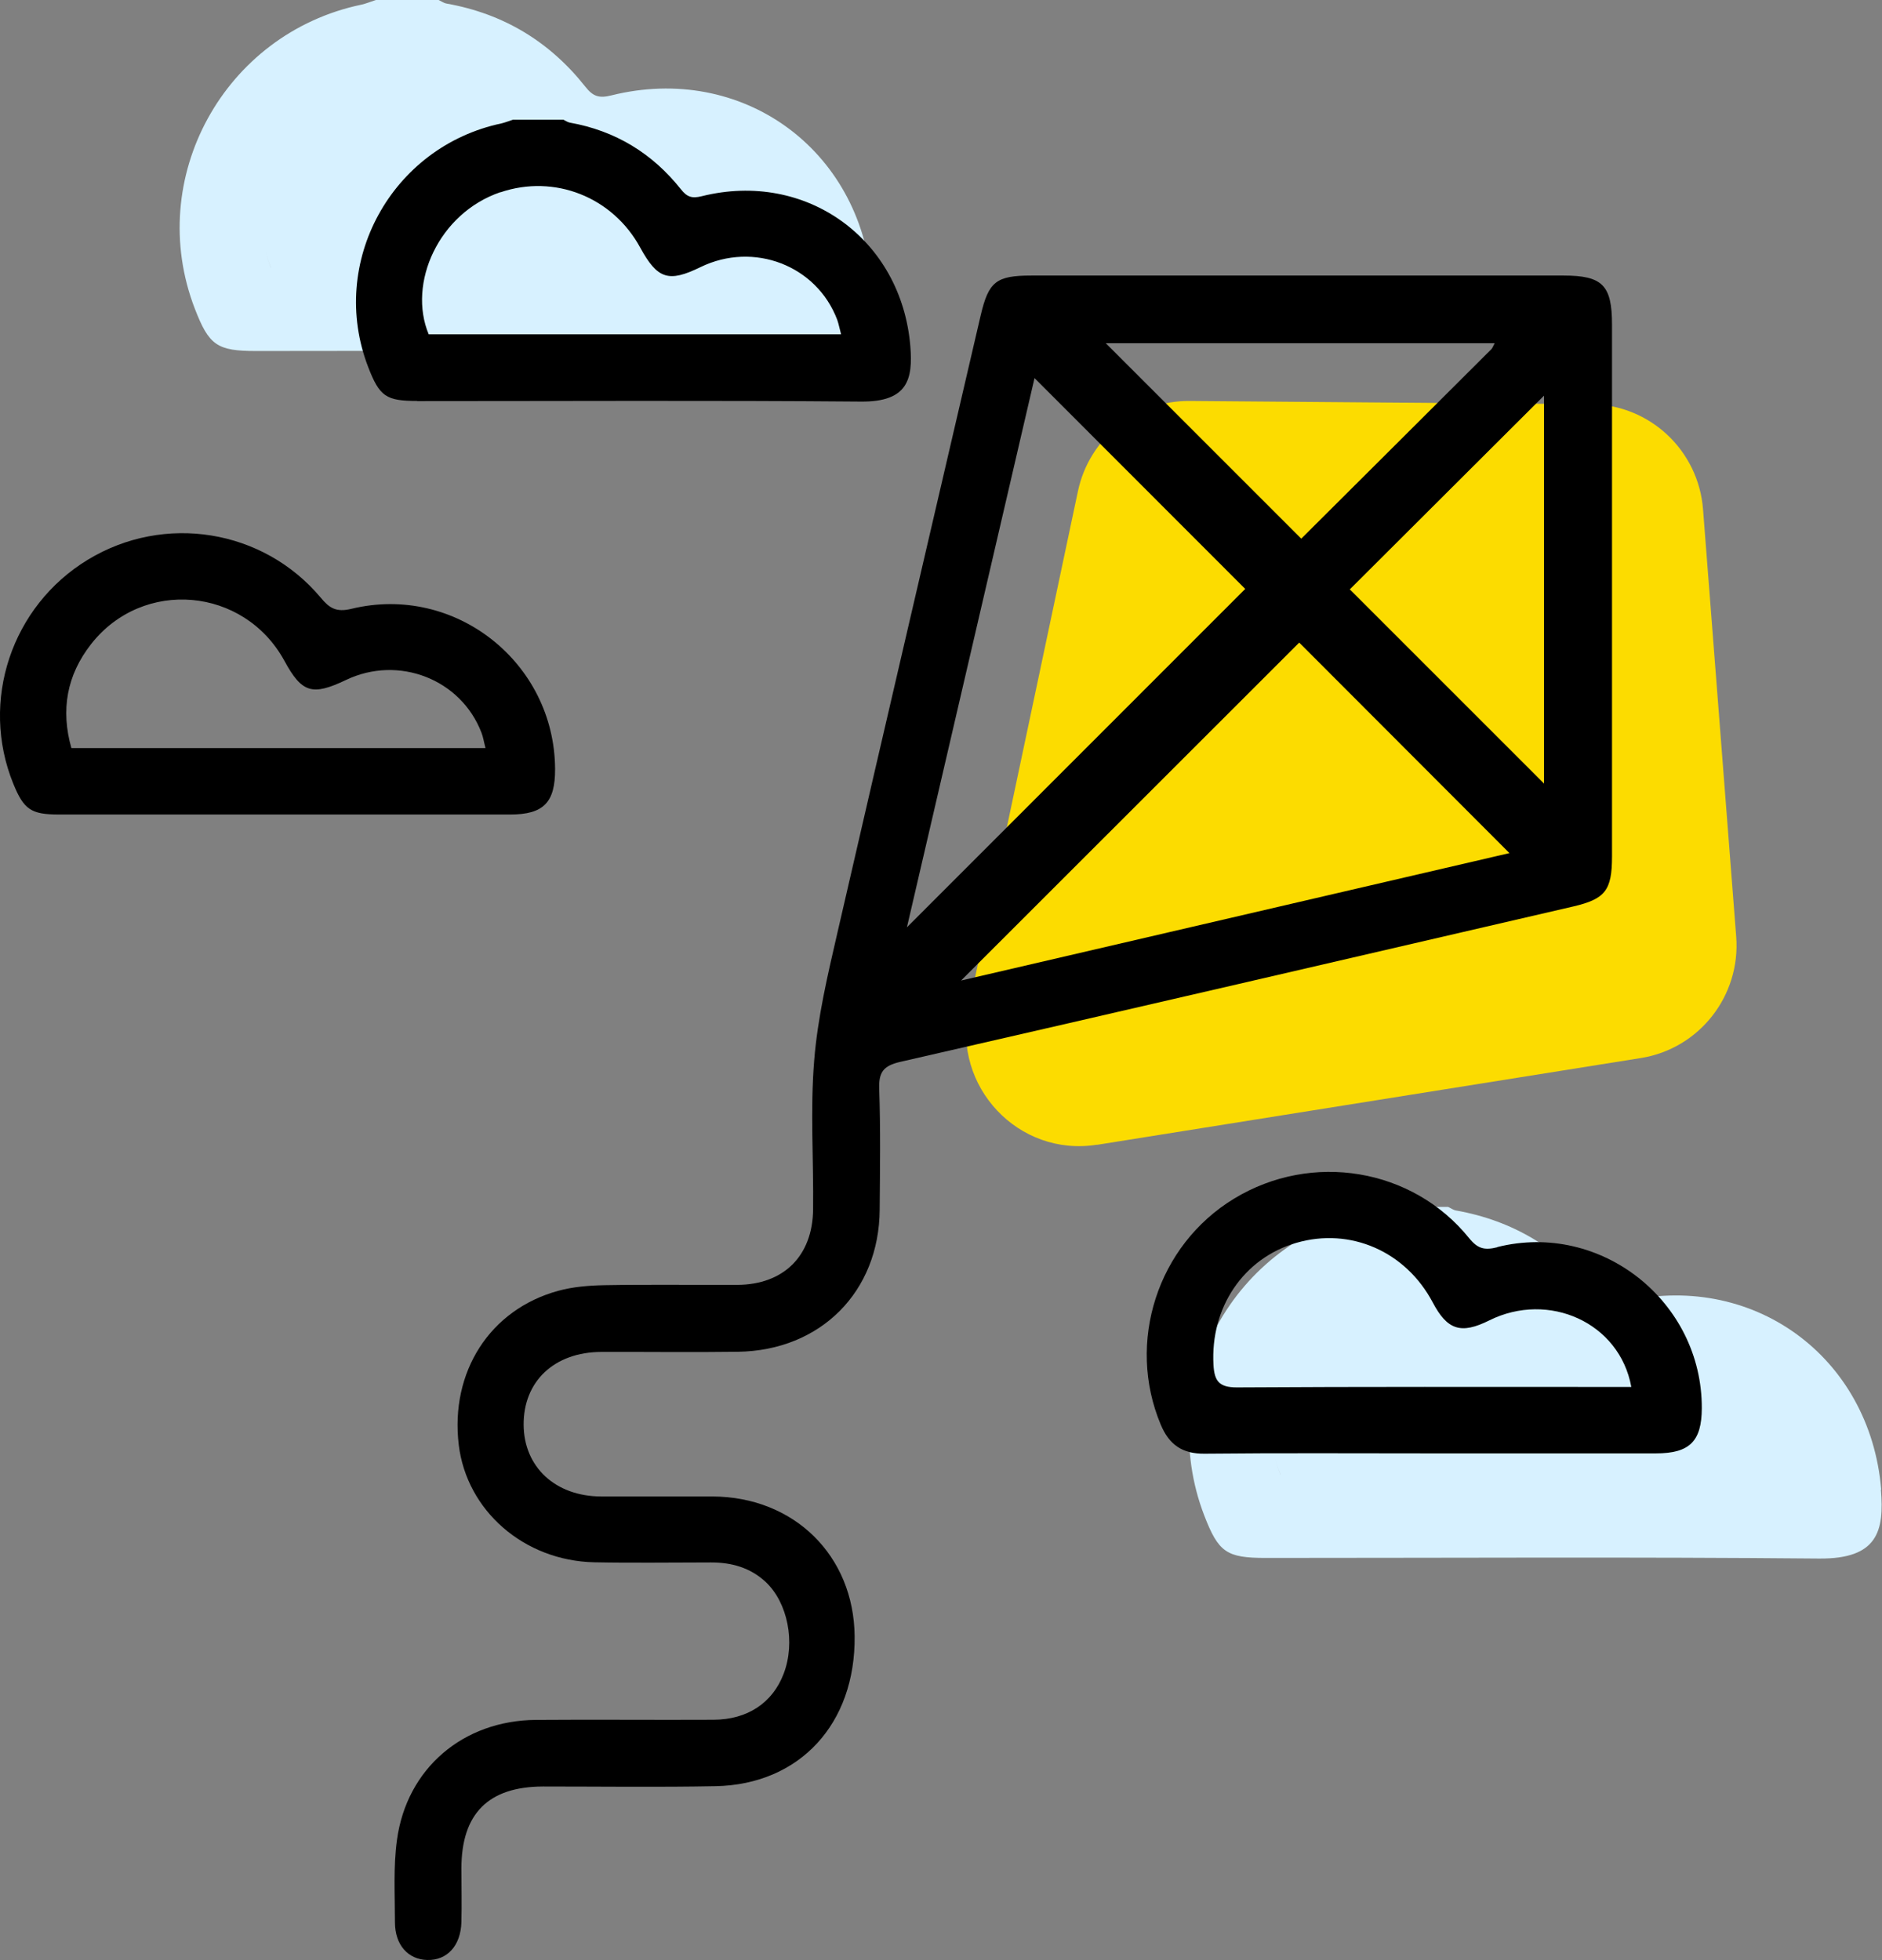
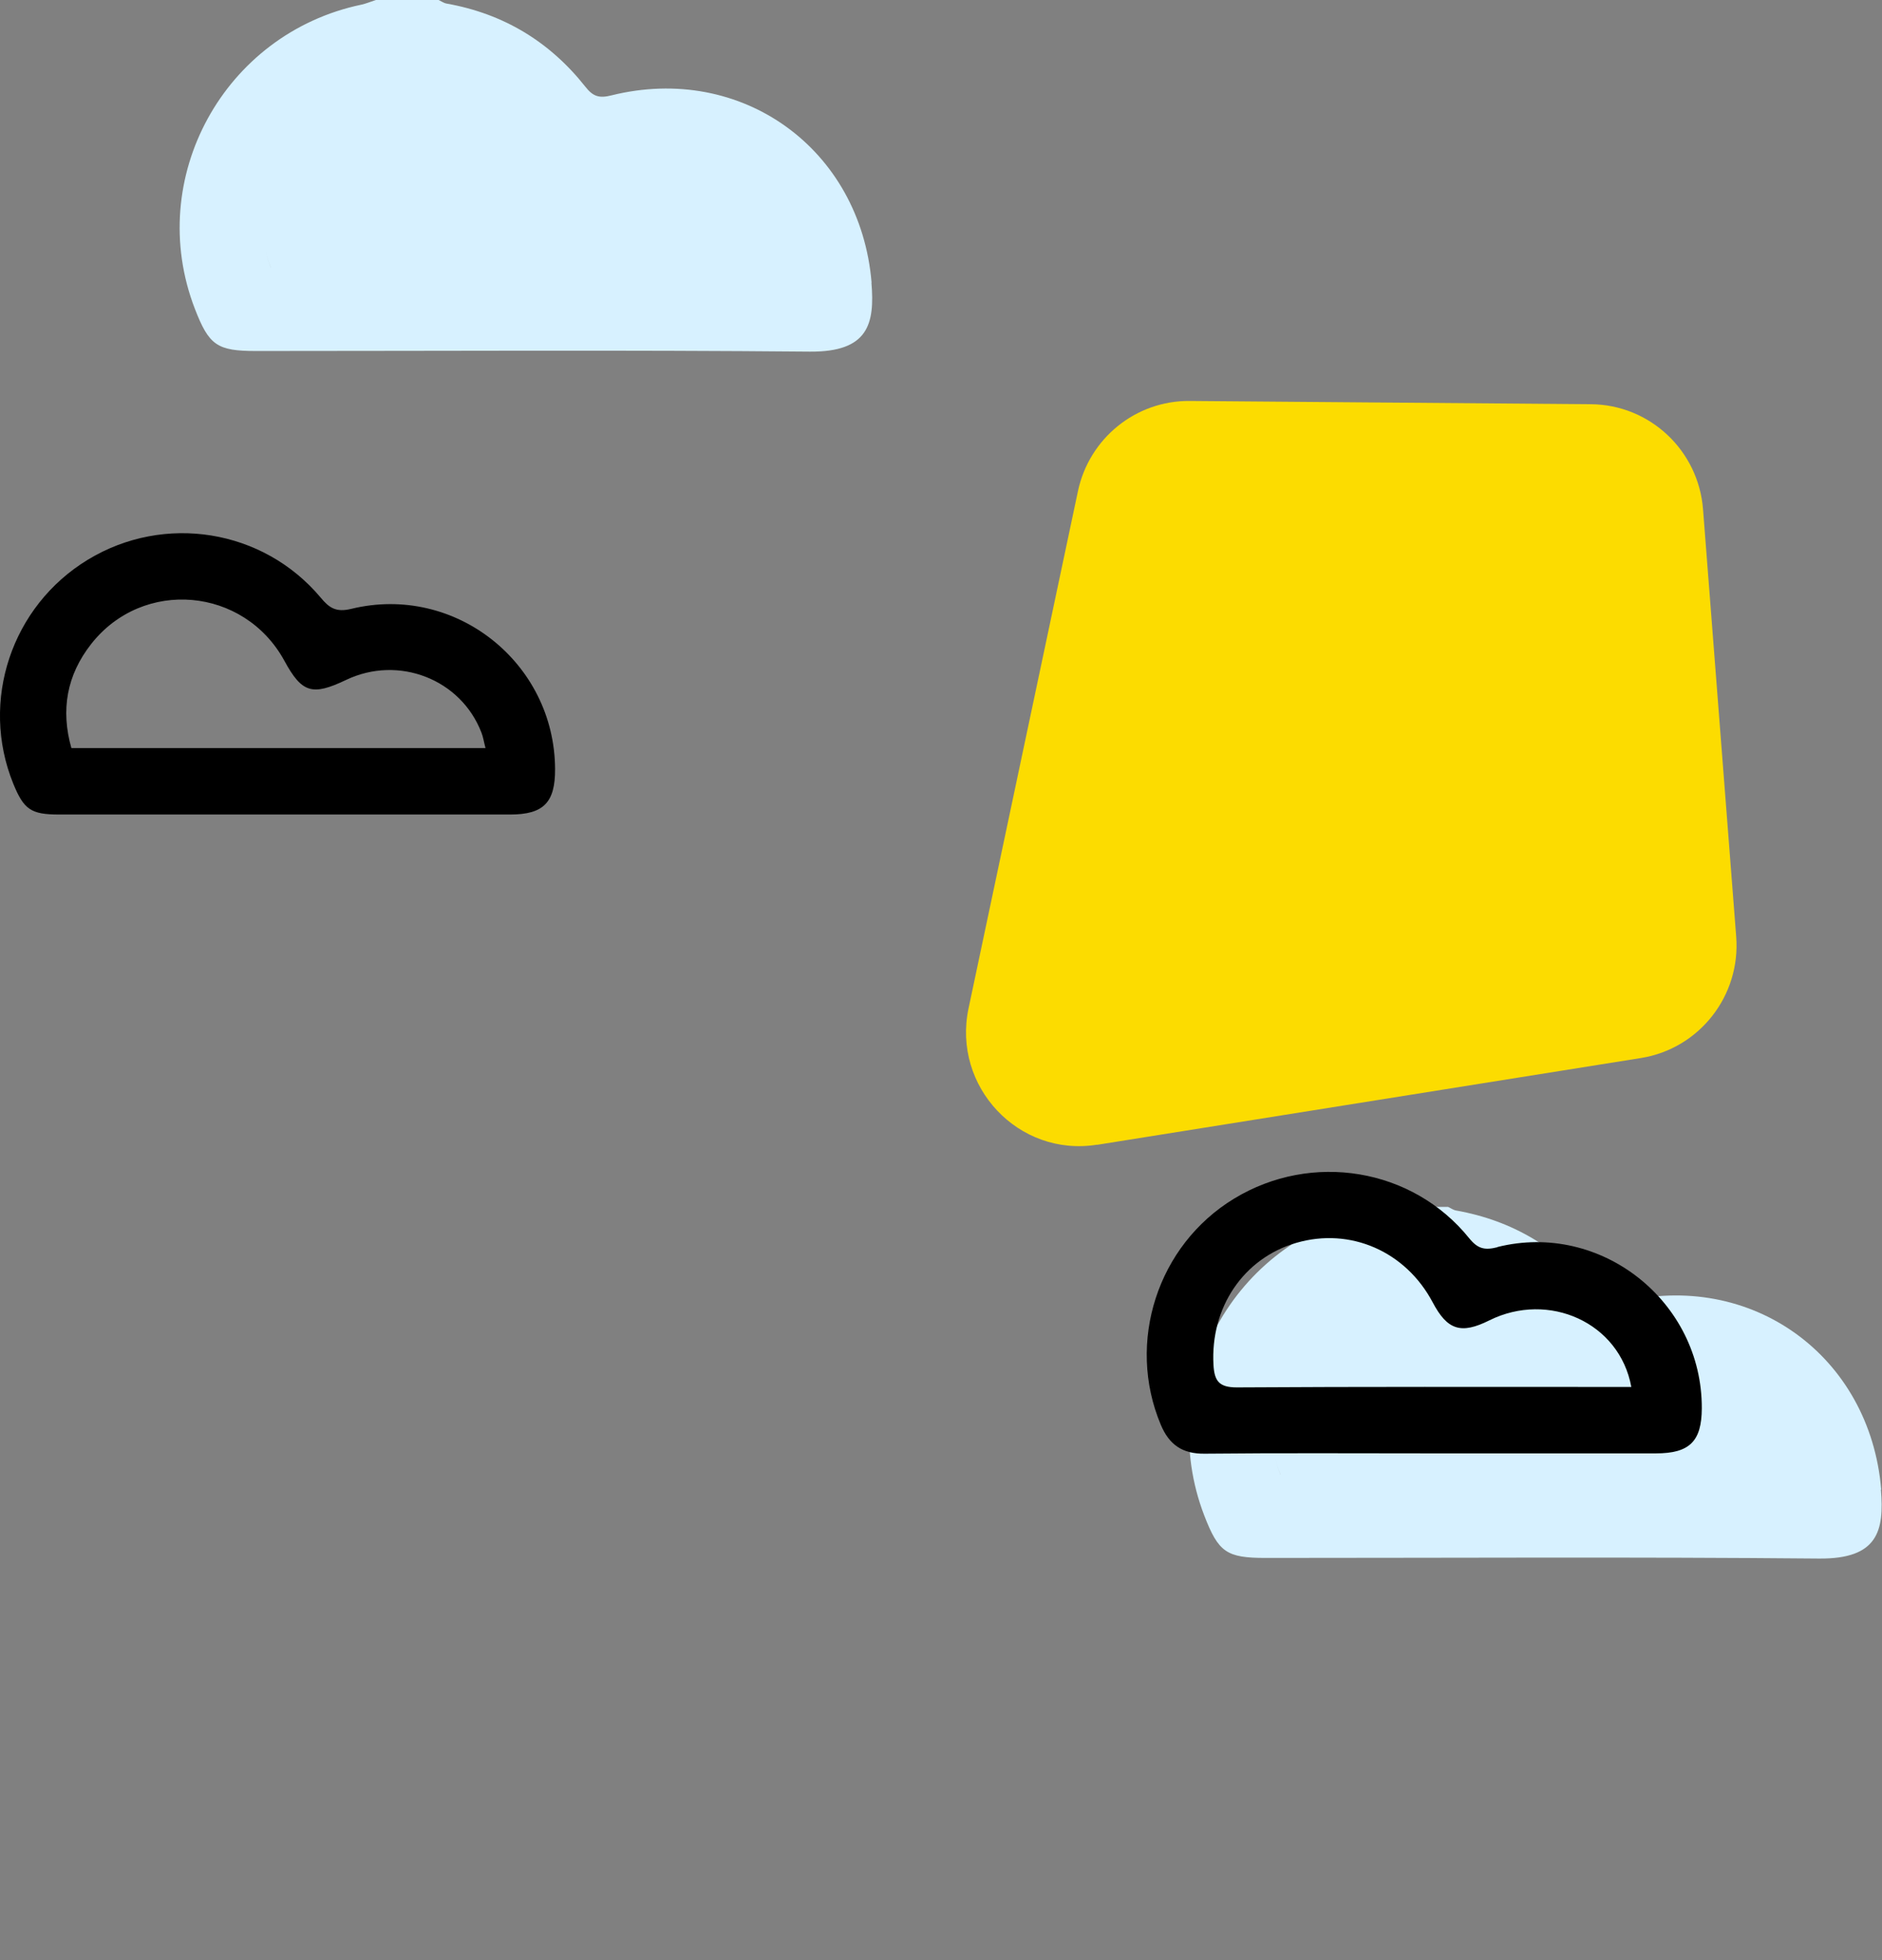
<svg xmlns="http://www.w3.org/2000/svg" id="Layer_2" viewBox="0 0 120.94 125.99">
  <rect x="0" y="0" width="120.94" height="125.99" fill="#808080" stroke="none" />
  <defs>
    <style>.cls-1{fill:#fcdc00;}.cls-2{fill:#d7f1ff;}</style>
  </defs>
  <g id="Layer_1-2">
    <g>
      <path class="cls-2" d="M56.01,18.17c-.72-8.61-8.35-14.12-16.72-12.04-.79,.2-1.18,.07-1.67-.55C35.33,2.68,32.36,.88,28.7,.23c-.18-.03-.34-.15-.51-.23h-4.04c-.31,.1-.61,.23-.93,.3-8.83,1.85-13.93,11.17-10.7,19.54,.91,2.36,1.43,2.72,3.94,2.72,11.86,0,23.72-.07,35.58,.04,3.77,.03,4.18-1.79,3.96-4.43Zm-38.6-.96c-.32-.77-.49-1.59-.53-2.43,.04,.84,.21,1.66,.53,2.42,10.98,0,21.96,0,33.07,0H17.41Z" />
      <path class="cls-2" d="M120.89,95.74c-.72-8.61-8.35-14.12-16.72-12.04-.79,.2-1.18,.07-1.67-.55-2.29-2.9-5.27-4.7-8.93-5.35-.18-.03-.34-.15-.51-.23h-4.04c-.31,.1-.61,.23-.93,.3-8.83,1.85-13.93,11.17-10.7,19.54,.91,2.36,1.43,2.72,3.94,2.72,11.86,0,23.72-.07,35.58,.04,3.77,.03,4.18-1.79,3.96-4.43Zm-38.6-.96c-.32-.77-.49-1.59-.53-2.43,.04,.84,.21,1.66,.53,2.42,10.98,0,21.96,0,33.07,0h-33.07Z" />
      <path class="cls-1" d="M70.49,73.58l34.96-5.58c3.75-.6,6.42-4,6.12-7.81l-2.13-27.45c-.29-3.79-3.42-6.73-7.2-6.76l-25.79-.21c-3.46-.03-6.46,2.4-7.18,5.8l-7.03,33.24c-1.06,5.03,3.22,9.57,8.26,8.76Z" />
      <g>
-         <path d="M26.8,25.78c9.51,0,19.01-.05,28.52,.03,3.02,.03,3.35-1.44,3.18-3.55-.57-6.9-6.7-11.32-13.4-9.65-.64,.16-.95,.05-1.34-.44-1.84-2.32-4.22-3.77-7.15-4.29-.14-.03-.27-.12-.41-.19h-3.23c-.25,.08-.49,.18-.74,.24-7.07,1.49-11.16,8.95-8.57,15.66,.73,1.89,1.14,2.18,3.16,2.18Zm5.36-13.42c3.47-1.18,7.21,.3,8.98,3.55,1.11,2.03,1.82,2.26,3.87,1.26,3.42-1.67,7.47-.11,8.79,3.38,.1,.28,.15,.57,.25,.94H27.55c-1.37-3.28,.64-7.79,4.61-9.14Z" />
-         <path d="M103.59,55.06c0-5.74,0-11.47,0-17.21s0-11.32,0-16.98c0-2.54-.61-3.16-3.12-3.16-11.4,0-22.79,0-34.19,0-2.27,0-2.75,.39-3.26,2.56-3.07,13.22-6.16,26.43-9.2,39.65-.63,2.73-1.28,5.48-1.5,8.25-.26,3.17-.03,6.39-.07,9.58-.04,2.99-1.9,4.81-4.86,4.83-2.85,.01-5.7-.03-8.55,.02-.99,.02-2.01,.1-2.96,.36-4.4,1.2-6.96,5.21-6.4,9.9,.51,4.23,4.19,7.45,8.71,7.55,2.5,.05,5,.01,7.51,.01,1.31,0,2.51,.33,3.5,1.25,1.42,1.33,1.93,3.88,1.16,5.9-.71,1.87-2.32,2.95-4.5,2.96-3.81,.02-7.62-.02-11.43,.01-4.67,.04-8.29,3.11-8.92,7.71-.24,1.74-.13,3.53-.13,5.3,0,1.46,.85,2.39,2.08,2.42,1.28,.03,2.15-.92,2.19-2.44,.03-1.15,0-2.31,0-3.46,.01-3.51,1.73-5.24,5.25-5.25,3.7,0,7.39,.05,11.09-.02,5.41-.11,8.99-4.02,8.93-9.64-.05-5.18-3.89-8.96-9.13-8.98-2.39,0-4.77,0-7.16,0-2.94-.01-4.96-1.89-4.98-4.6-.02-2.8,1.97-4.68,4.99-4.69,2.93-.01,5.85,.03,8.78-.01,5.32-.08,9.08-3.86,9.11-9.14,.02-2.58,.06-5.16-.03-7.74-.04-1.08,.26-1.5,1.34-1.75,14.43-3.3,28.84-6.65,43.26-9.99,2.05-.48,2.49-1.03,2.49-3.21Zm-7.54-33c-.11,.2-.14,.31-.21,.38-4.11,4.1-8.23,8.21-12.22,12.18-4.23-4.23-8.44-8.44-12.56-12.56h24.99Zm-29.57,2.24c4.59,4.59,9.12,9.13,13.54,13.55-7.15,7.15-14.41,14.42-21.74,21.75,2.74-11.78,5.47-23.56,8.2-35.3Zm-4.72,38.72c7.28-7.28,14.54-14.53,21.73-21.72,4.35,4.36,8.89,8.9,13.51,13.53-11.73,2.73-23.51,5.46-35.24,8.19Zm37.46-12.66c-4.15-4.15-8.35-8.35-12.48-12.48,4.08-4.07,8.28-8.26,12.48-12.45v24.93Z" />
        <path d="M96.23,80.16c-.83,.21-1.27,.1-1.82-.58-3.64-4.51-10.11-5.58-15.11-2.54-4.92,2.99-6.93,9.23-4.71,14.52,.54,1.3,1.4,1.89,2.83,1.87,4.85-.05,9.7-.02,14.55-.02,4.81,0,9.62,0,14.44,0,2.16,0,2.94-.77,2.95-2.89,.03-6.87-6.48-12.04-13.14-10.37Zm7.39,8.98c-8.05,0-16.09-.02-24.14,.03-1.15,0-1.44-.42-1.5-1.44-.21-3.68,1.92-6.86,5.32-7.85,3.47-1.01,7.03,.54,8.77,3.83,.94,1.78,1.82,2.06,3.64,1.15,3.81-1.89,8.37,.14,9.12,4.28h-1.21Z" />
        <path d="M35.67,49.43c-.03-6.84-6.42-11.92-13.09-10.3-.98,.24-1.42-.05-1.98-.73-3.7-4.4-10.04-5.41-14.95-2.43C.74,38.95-1.3,45.06,.85,50.36c.68,1.67,1.14,1.99,2.94,1.99,4.81,0,9.62,0,14.44,0s9.7,0,14.55,0c2.15,0,2.9-.77,2.89-2.92Zm-31.08-1.34c-.7-2.46-.3-4.7,1.27-6.7,3.33-4.24,9.82-3.66,12.41,1.07,1.13,2.08,1.79,2.28,3.97,1.24,3.37-1.61,7.38-.05,8.7,3.39,.11,.28,.15,.57,.26,.99H4.59Z" />
      </g>
    </g>
  </g>
</svg>